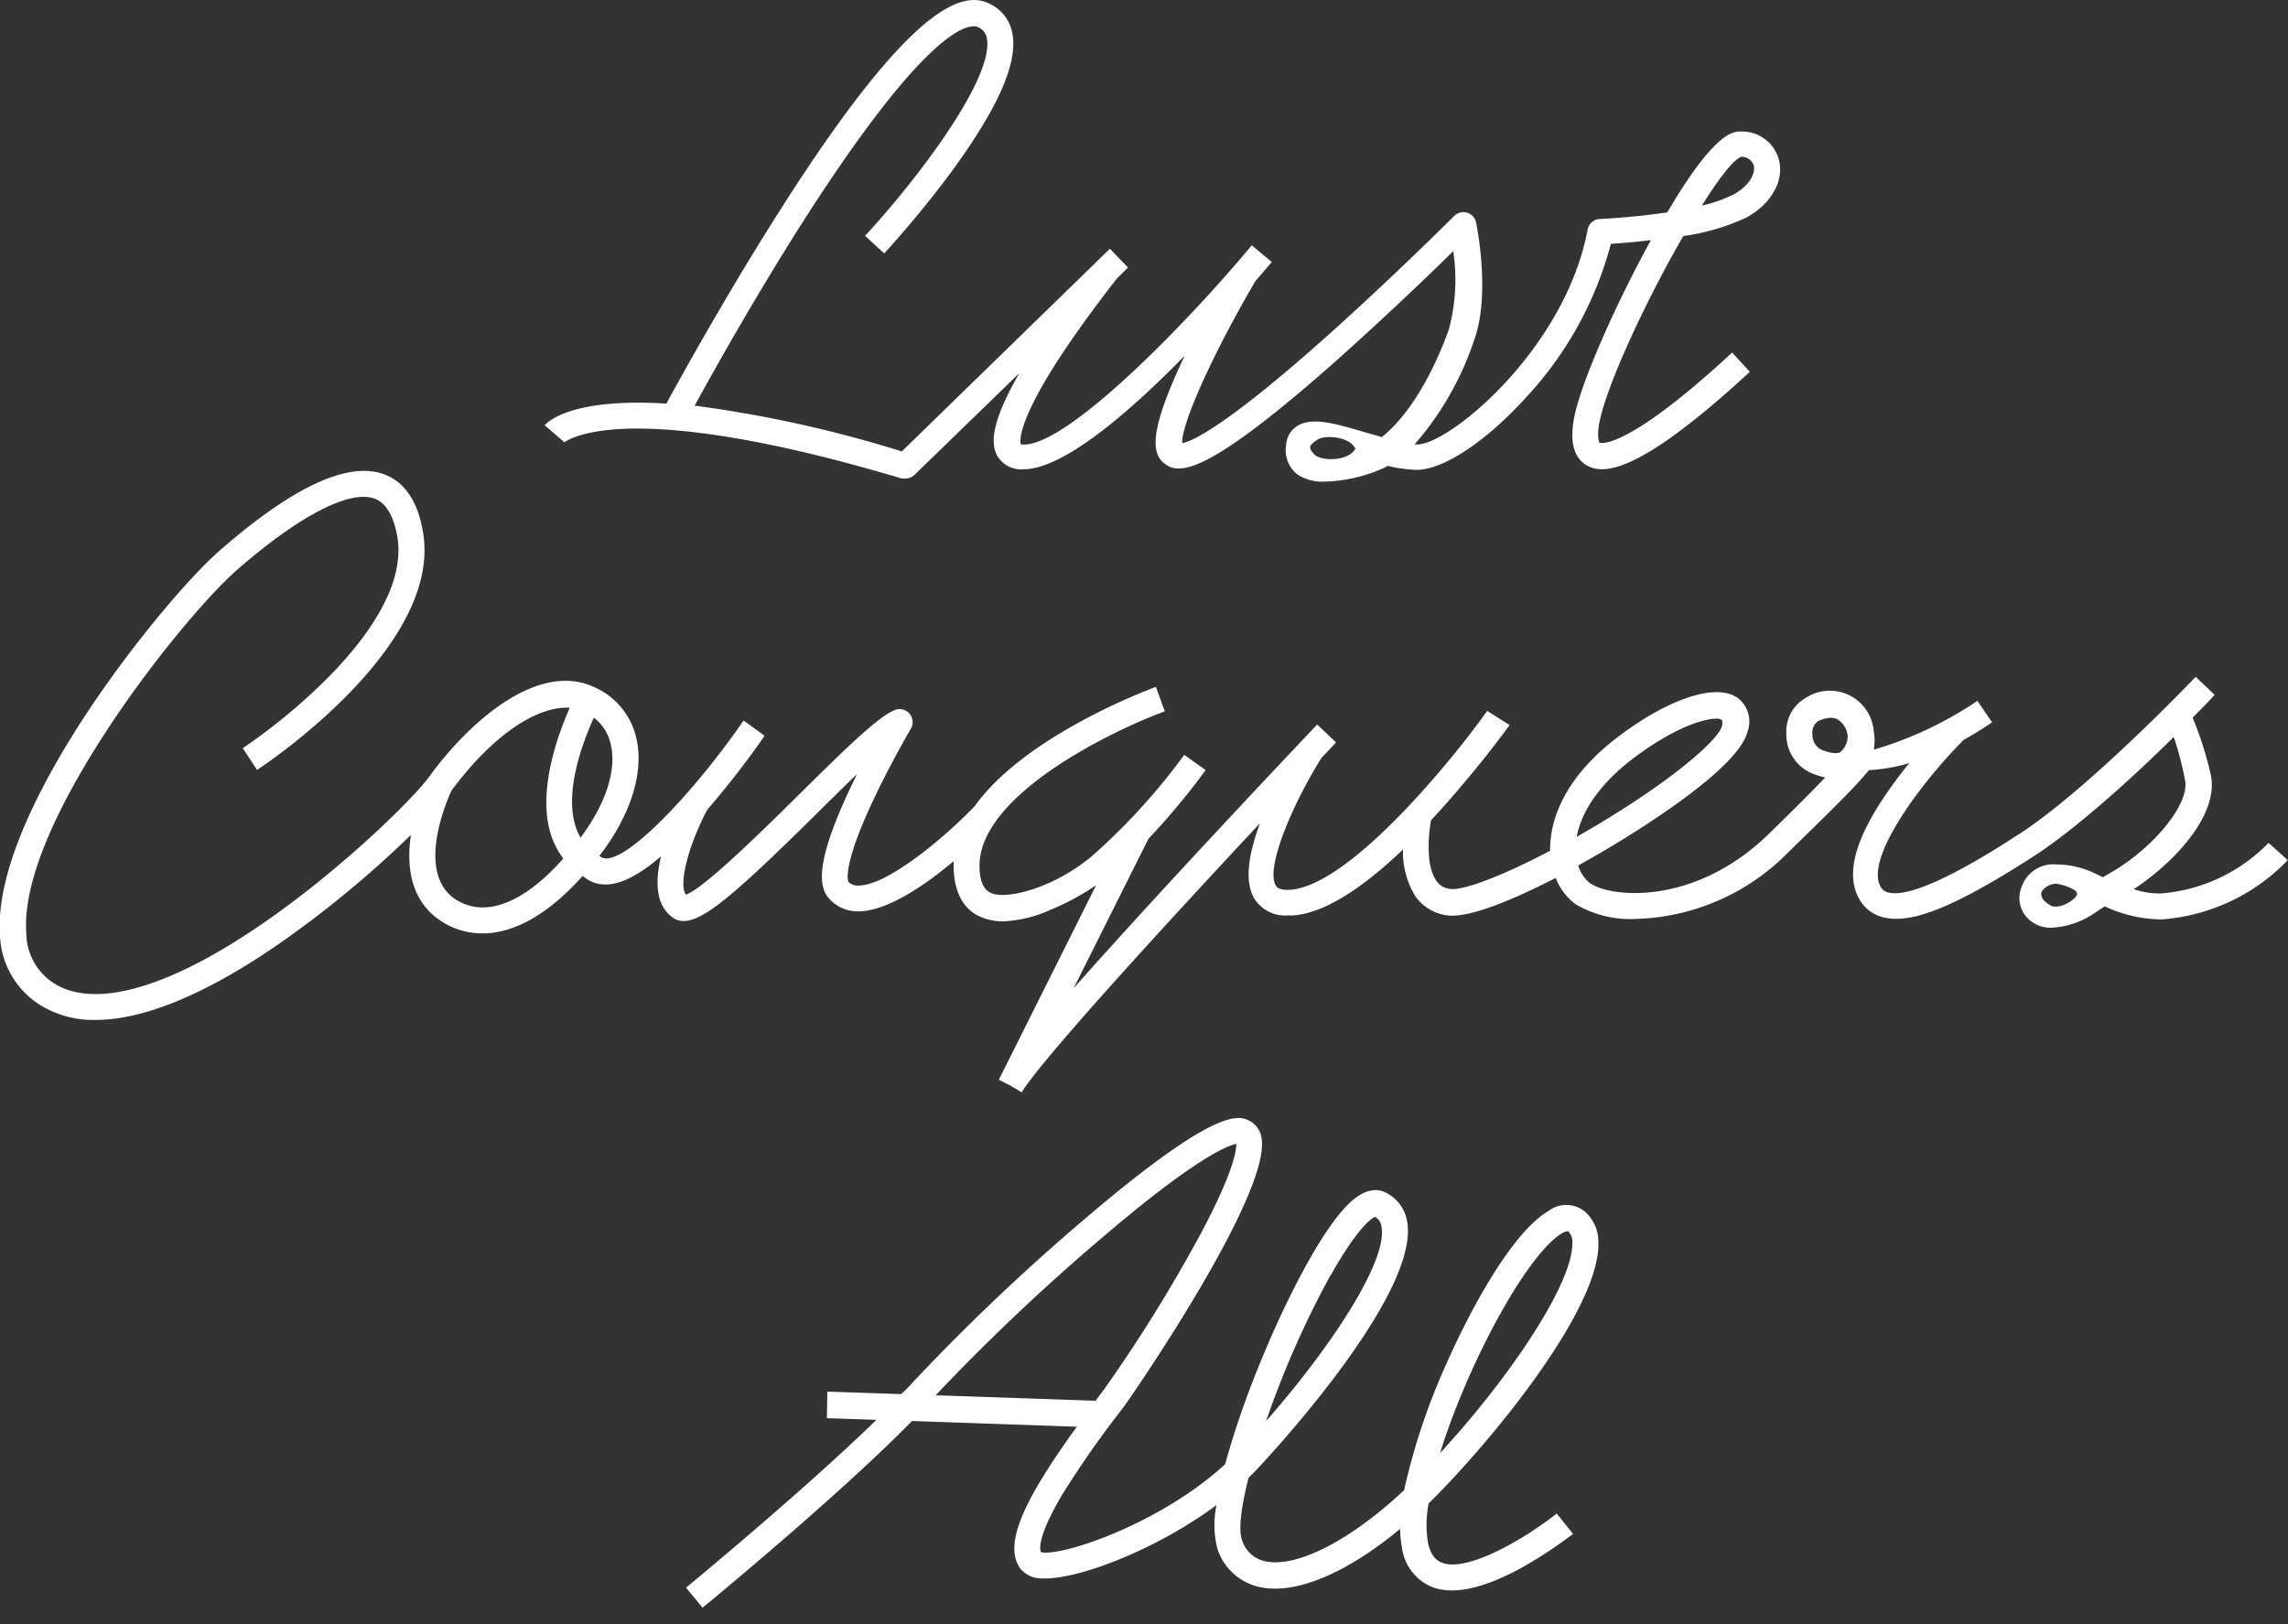
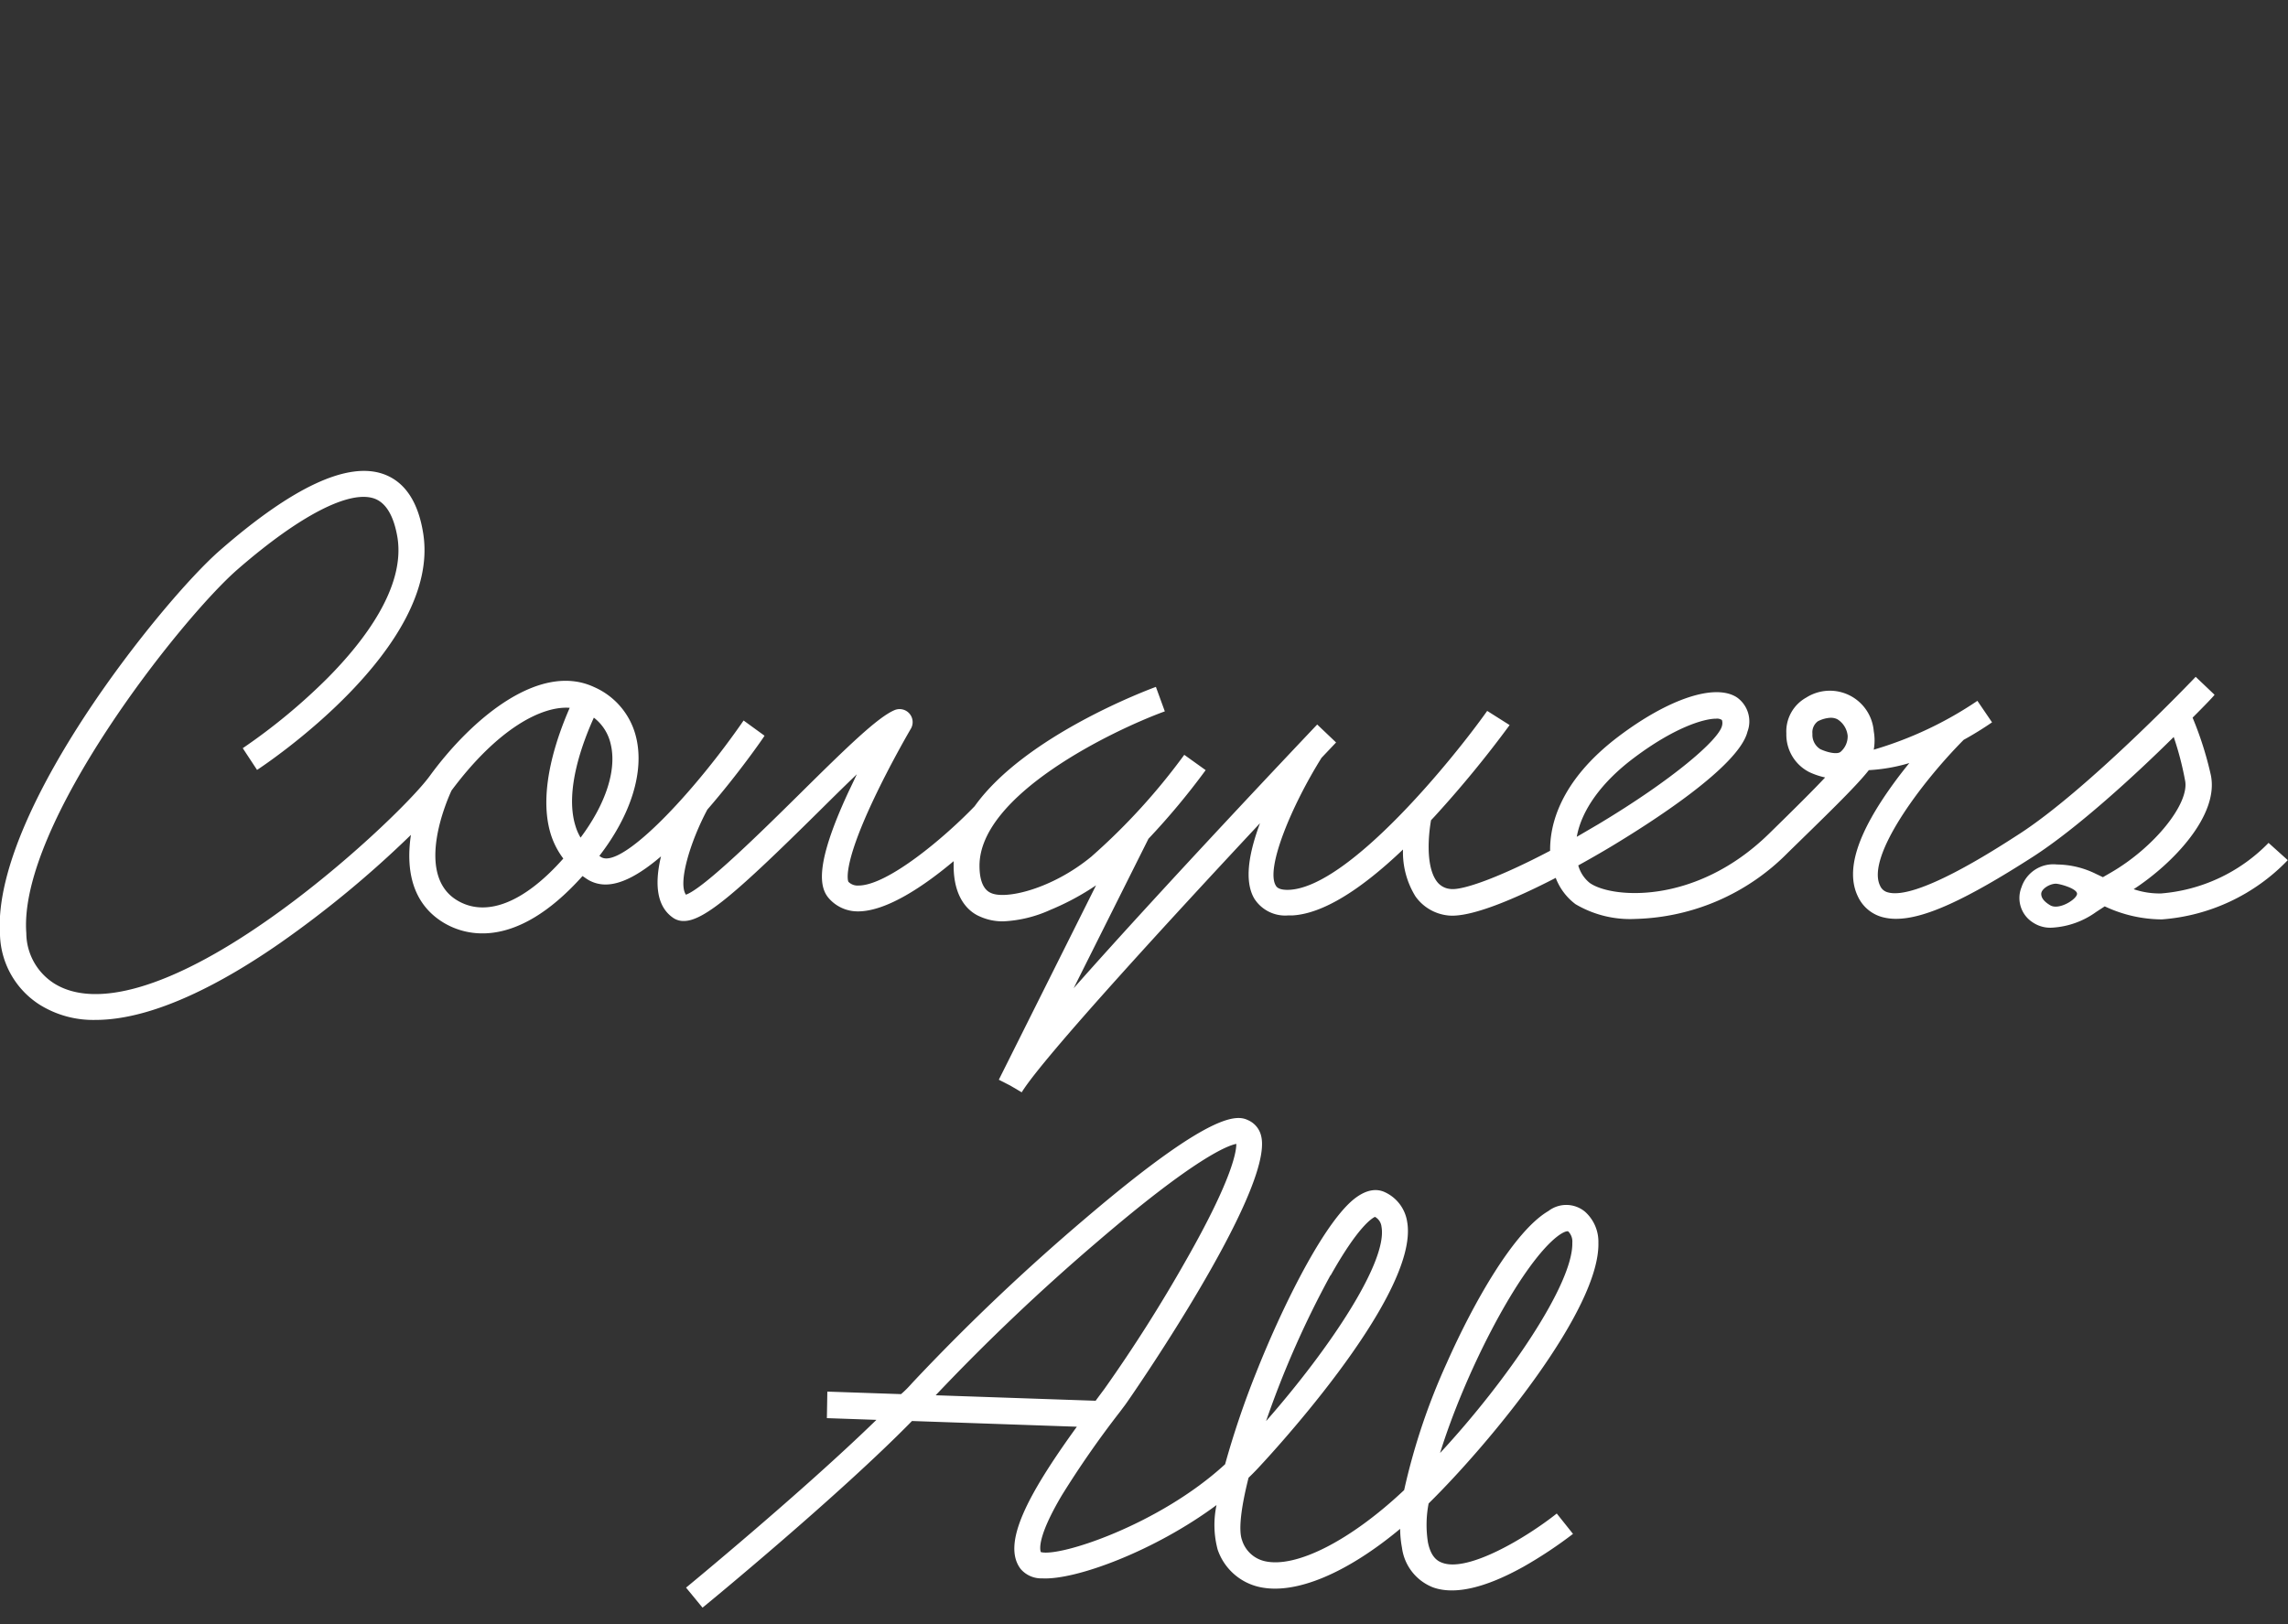
<svg xmlns="http://www.w3.org/2000/svg" width="200" height="142" viewBox="0 0 200 142">
  <rect x="0" y="0" width="200" height="142" fill="#333333" stroke="none" />
  <g id="logos">
-     <path d="M49.29,38.71s1.2-1.07,5.43-1.22c3.91-.14,11.26.51,24.1,4.35a1.26,1.26,0,0,0,.33,0,1.12,1.12,0,0,0,.79-.32l9.17-8.9c-2.57,4.45-2.44,6.15-2,7.12a2.41,2.41,0,0,0,2.36,1.29h.09c3.52-.08,9.31-5.13,14-9.93-3.28,6.87-2.81,8.6-1.78,9.42,1.26,1,3.58,1.19,15.25-9.18,4-3.58,7.93-7.33,10-9.38a16.76,16.76,0,0,1-.4,6.91c-1.57,4.29-3.66,7.61-5.84,9.35l-1.56-.45c-2.56-.75-4.59-1.35-5.88-.49a2.07,2.07,0,0,0-.92,1.59,2.69,2.69,0,0,0,1,2.63,4,4,0,0,0,2.39.61A13.32,13.32,0,0,0,121,40.9l.14-.07.16-.1a11.93,11.93,0,0,0,2.48.35c2.29.05,6.05-2.41,9.56-6.27a31.47,31.47,0,0,0,7.47-13.49c.8-.05,2.06-.15,3.5-.32l-.45.82c-3,5.59-5.53,11.48-6.18,14.32-.52,2.31-.18,3.84,1,4.54,1.44.83,4.47.88,14.28-8.17l-1.55-1.68c-9.44,8.73-11.57,7.89-11.59,7.88s-.3-.54.05-2.07c.81-3.52,4.18-10.66,7.27-16A19.2,19.2,0,0,0,152.7,19c2.15-1.2,3.25-3.17,2.81-5a3.34,3.34,0,0,0-3.32-2.5c-.65,0-2.25-.07-6.45,7.07-2.34.35-4.67.52-5.89.58a1.13,1.13,0,0,0-1.07.92c-1.95,10.43-12.07,18.79-14.89,18.79h-.24a26.69,26.69,0,0,0,5.2-9.09c1.46-4,.24-10,.18-10.31a1.12,1.12,0,0,0-.78-.86,1.14,1.14,0,0,0-1.13.28c-.06.06-5.25,5.24-10.88,10.29-9.23,8.27-12.13,9.44-12.9,9.58-.09-1.66,2.71-7.9,6.4-14.17l1.43-1.67-1.75-1.46c-5.57,6.69-15.89,17.33-19.87,17.42h0c-.21,0-.31,0-.31,0S88.55,37.46,92.8,31c2.14-3.23,4.47-6.18,4.8-6.61l1-1-1.58-1.64L78.83,39.47a107.65,107.65,0,0,0-18.11-4c1.64-3,5.73-10.32,10.27-17.33C81.78,1.53,85,2.1,85.54,2.39a1.31,1.31,0,0,1,.73,1c.6,3.53-6.22,12.44-10.65,17.23l1.67,1.54A91.18,91.18,0,0,0,83.18,15c4-5.47,5.77-9.39,5.33-12A3.57,3.57,0,0,0,86.61.38C84.44-.77,80.26-.31,69.07,17,64,24.83,59.43,33.11,58.25,35.29c-8.16-.51-10.32,1.53-10.64,1.89l1.72,1.49Zm65.58,1c-.58-.62-.4-.79.28-1.26s2.88-.26,3.32.79C117.88,40.35,115.45,40.35,114.87,39.72Zm37.3-26a1.12,1.12,0,0,1,1.13.76c.16.65-.31,1.71-1.71,2.5a11.62,11.62,0,0,1-2.82,1C150.23,15.63,151.49,14,152.17,13.73Z" fill="#fff" />
    <path d="M198.3,73.7a14.74,14.74,0,0,1-9.38,4.42,7,7,0,0,1-2.41-.37c3.49-2.28,7.49-6.5,6.74-10a30,30,0,0,0-1.59-5c1.1-1.1,1.82-1.85,1.92-2l-1.65-1.57c-.09.1-9.53,10-15.59,13.85-2.18,1.41-8.83,5.68-11.3,5a1,1,0,0,1-.7-.59c-1.22-2.5,3.49-8.9,7.31-12.75,1.27-.7,2.17-1.32,2.48-1.53l-1.28-1.88a32.53,32.53,0,0,1-9.06,4.27,4.62,4.62,0,0,0,0-1.61A3.85,3.85,0,0,0,157.88,61a3.38,3.38,0,0,0-1.73,3.14,3.67,3.67,0,0,0,2,3.37,6.5,6.5,0,0,0,1.39.47c-1.06,1.13-2.63,2.69-4.93,4.94-6.44,6.28-13.8,5.61-15.65,4.28a3,3,0,0,1-1-1.53c1.36-.75,2.44-1.39,2.94-1.69,3.31-2,11.08-6.92,11.85-10a2.57,2.57,0,0,0-.92-3c-1.89-1.24-5.94.09-10.33,3.4-5.3,4-6,7.92-6,9.9v.11c-4.45,2.34-7.67,3.48-8.71,3.34a1.64,1.64,0,0,1-1.23-.71c-.94-1.33-.7-4-.47-5.3l.3-.32a96.93,96.93,0,0,0,6.57-8L130,62.16C127,66.39,118,77.45,112.77,77.8c-1,.06-1.19-.26-1.25-.37-.9-1.48,1.35-6.93,4-11.17l1.27-1.34-1.65-1.57c-.73.77-13.21,13.92-21.29,23.06l6.54-13.07a63.21,63.21,0,0,0,5-6L103.52,66A55.25,55.25,0,0,1,95.4,74.9c-3.45,2.84-7.5,3.78-8.78,3.18-.24-.11-1-.47-1-2.38,0-6.23,11.7-11.86,16.2-13.5l-.78-2.14c-.57.21-11.41,4.23-15.84,10.43h0c-2.58,2.69-7.6,6.94-10.16,6.94h0a1.12,1.12,0,0,1-.88-.33s-.64-1.17,2.18-7.15c1.52-3.23,3.26-6.2,3.28-6.23a1.14,1.14,0,0,0-1.42-1.63c-1.46.61-4.13,3.2-8.36,7.39-3.13,3.09-8.27,8.17-9.88,8.75-.71-1,.35-4.59,1.87-7.44,2.75-3.17,4.93-6.32,5-6.46L65,63c-4.14,6-9.8,12.06-12,12.06a.91.91,0,0,1-.41-.09l-.2-.13c2.77-3.59,3.94-7.36,3.22-10.35a6.42,6.42,0,0,0-3.69-4.42c-4.78-2.22-10.71,2.79-14.34,7.76-1.44,2-7.63,8.07-14.36,12.74C14.92,86.35,8.37,88.25,4.75,86A5.25,5.25,0,0,1,2.3,81.59c-.72-9.5,13.57-27.53,18.44-31.78,5.44-4.74,9.83-7,12-6.21,1,.37,1.68,1.5,2,3.38.71,4.37-2.93,9.1-6.1,12.3a51.79,51.79,0,0,1-7.42,6.14l1.25,1.9c.66-.43,16.13-10.71,14.52-20.7-.44-2.75-1.6-4.49-3.45-5.16-3.13-1.13-7.94,1.1-14.29,6.64-2.61,2.27-7.61,8.09-11.76,14.4C3.84,68.06-.41,75.91,0,81.76a7.49,7.49,0,0,0,3.5,6.11,8.84,8.84,0,0,0,4.85,1.31c5.18,0,11.33-3.38,16.12-6.71A92.2,92.2,0,0,0,35.92,73c-.4,2.68-.1,5.8,2.73,7.6,1.73,1.1,6.23,2.75,12.27-4,.2.13.38.27.6.39a3,3,0,0,0,1.41.35c1.33,0,2.93-.82,4.85-2.46-.5,2.1-.51,4.24,1,5.33a1.59,1.59,0,0,0,1,.32c1.8,0,4.8-2.66,11.68-9.46,1.14-1.13,2.33-2.31,3.44-3.37-.23.48-.47,1-.7,1.47-3.1,6.65-2.53,8.54-1.69,9.44A3.35,3.35,0,0,0,75,79.69c2.54,0,5.86-2.29,8.36-4.39,0,.13,0,.26,0,.4,0,2.77,1.25,4,2.3,4.44a4.8,4.8,0,0,0,2.06.42,11.14,11.14,0,0,0,4.09-1,22.46,22.46,0,0,0,4-2.15l-8.5,17,1,.51,1,.59c1.83-3,13.29-15.46,20.83-23.53-.93,2.5-1.43,5-.5,6.59a3.2,3.2,0,0,0,3,1.47h.39c2.55-.17,5.78-2.11,9.61-5.76a7.34,7.34,0,0,0,1.09,4.1,4,4,0,0,0,2.8,1.66c2,.26,6.11-1.55,9.46-3.28a5.17,5.17,0,0,0,1.73,2.3,9.37,9.37,0,0,0,5.23,1.29,19.39,19.39,0,0,0,13.34-5.8c3.15-3.08,5.92-5.74,7.07-7.21a15.1,15.1,0,0,0,3.54-.62c-.45.55-.91,1.14-1.36,1.76-3.21,4.41-4.24,7.65-3.13,9.92a3.31,3.31,0,0,0,2.13,1.79,4.61,4.61,0,0,0,1.21.15c2.47,0,6.09-1.66,11.93-5.41,3.89-2.5,9-7.19,12.33-10.49A26.82,26.82,0,0,1,191,68.23c.43,2-2.69,5.89-6.54,8.1l-.64.37-.61-.29a7.81,7.81,0,0,0-3.4-.82,2.93,2.93,0,0,0-3.11,2,2.53,2.53,0,0,0,1,3.07,2.73,2.73,0,0,0,1.73.45,7.27,7.27,0,0,0,3.8-1.37l.75-.49a11.83,11.83,0,0,0,5,1.14,17,17,0,0,0,11-5.18ZM53.38,65.05c.55,2.26-.42,5.23-2.63,8.19a4.44,4.44,0,0,1-.44-1c-1-3.15.7-7.5,1.6-9.49A4,4,0,0,1,53.38,65.05ZM39.87,78.67c-3.62-2.31-.77-8.76-.4-9.55,4-5.37,7.85-7.41,10.33-7.23-1,2.29-2.83,7.16-1.67,11a7,7,0,0,0,1.11,2.18C45.76,79,42.4,80.27,39.87,78.67ZM142.81,66.28c3.53-2.66,6.11-3.44,7.2-3.44a.75.75,0,0,1,.51.12.91.91,0,0,1,0,.52c-.3,1.2-4.19,4.62-10.81,8.59l-1.88,1.1C138.24,70.84,140,68.39,142.81,66.28Zm18.08-.54c-.3.25-1.17.05-1.78-.24a1.47,1.47,0,0,1-.68-1.34,1.2,1.2,0,0,1,.47-1.09,2.7,2.7,0,0,1,1.13-.31,1.29,1.29,0,0,1,.58.13,1.93,1.93,0,0,1,.9,1.45A1.79,1.79,0,0,1,160.89,65.74Zm18.33,13.42c-.4-.24-.79-.56-.79-1s.75-.89,1.28-.89c.32,0,1.85.42,1.85.88S180,79.61,179.22,79.16Z" fill="#fff" />
    <path d="M139.72,108.66a3.52,3.52,0,0,0-1.17-2.71,2.56,2.56,0,0,0-3.2-.06c-3,1.75-6.54,8-8.89,13.3a56.3,56.3,0,0,0-3.72,11.1c-4.68,4.41-9.44,6.84-12.17,6.22a2.71,2.71,0,0,1-2-1.84c-.33-.89-.08-2.88.57-5.46.23-.22.46-.45.68-.68s14.37-15.17,13.18-21.72a3.41,3.41,0,0,0-1.93-2.56c-.62-.3-1.64-.39-3,.84-2.72,2.5-6.16,9.61-8.27,14.94a77,77,0,0,0-2.71,8c-5.75,5.29-14.48,8.14-16.11,7.68-.11-.3-.23-1.47,1.83-4.95a84.32,84.32,0,0,1,5.07-7.29l.48-.64c.14-.17,13-18.65,11.89-23.46A2,2,0,0,0,109.21,98c-.89-.44-2.73-1.36-14.34,8.54a185.67,185.67,0,0,0-15.11,14.36c-.3.34-.63.69-1,1l-6.44-.22L72.28,124l4.33.15c-6.46,6.29-16.52,14.57-16.64,14.67l1.44,1.75c.54-.43,12-9.87,18.31-16.32l14.41.5c-4.38,6.05-6.57,10.27-4.91,12.44a2.37,2.37,0,0,0,1.88.82c2.94.16,9.85-2.41,15.24-6.41a8.35,8.35,0,0,0,.1,3.9,5,5,0,0,0,3.63,3.26c3.13.71,7.62-1.17,12.32-5.08a9.33,9.33,0,0,0,.16,1.65,4.32,4.32,0,0,0,2.72,3.47c1.88.67,4.55.06,7.92-1.82a37.84,37.84,0,0,0,4.31-2.86l-1.42-1.78c-2.66,2.11-7.74,5.15-10,4.31-.41-.14-1-.49-1.26-1.79a9.81,9.81,0,0,1,.06-3.4C130.31,126.11,139.86,114.49,139.72,108.66Zm-4.08-.13c.76-.71,1.21-.87,1.37-.87h.06a1.25,1.25,0,0,1,.37,1c.09,3.58-5.64,12-11.56,18.39C128,120.21,132.41,111.56,135.64,108.53Zm-19.33,3c2.39-4.26,3.6-5,3.88-5.13a1.12,1.12,0,0,1,.57.86c.55,3-4.38,10.49-10.09,17A83.14,83.14,0,0,1,116.31,111.49ZM81.79,122a184.13,184.13,0,0,1,14.09-13.39c8.66-7.44,11.48-8.46,12.19-8.59,0,.62-.28,2.95-4.4,10.18a131.15,131.15,0,0,1-7.12,11.23l-.47.63-.31.42Z" fill="#fff" />
  </g>
</svg>